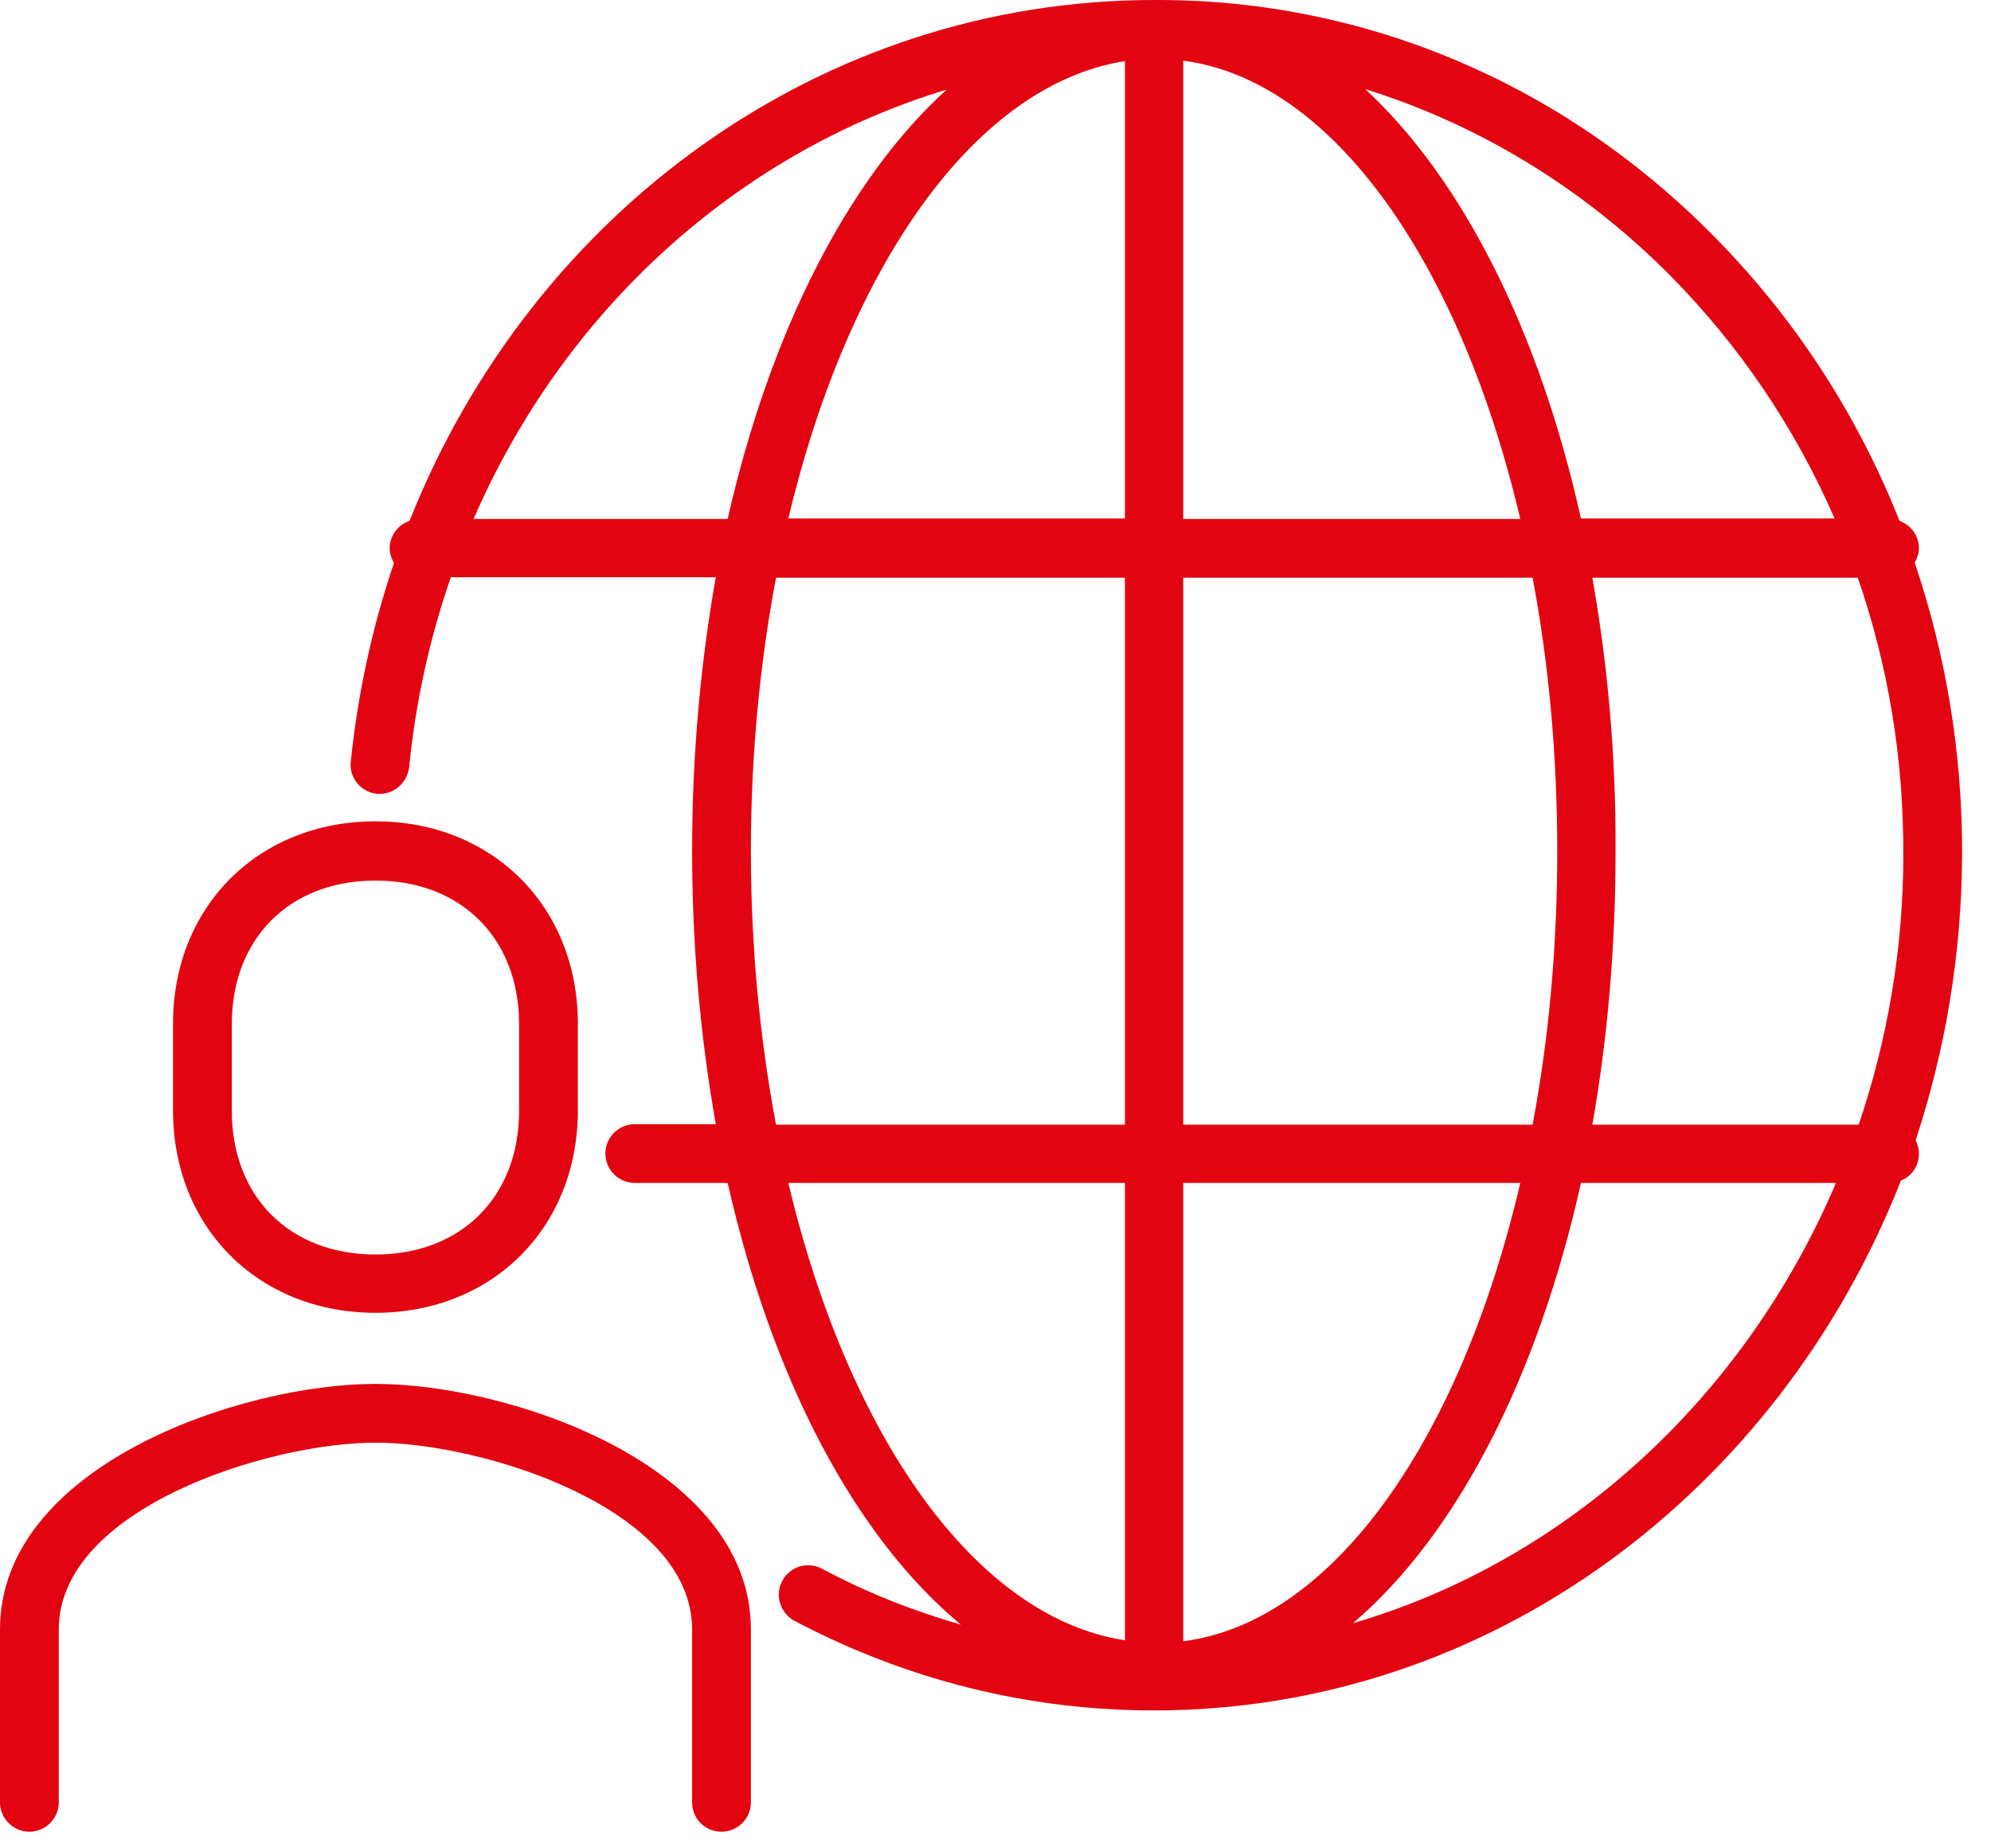
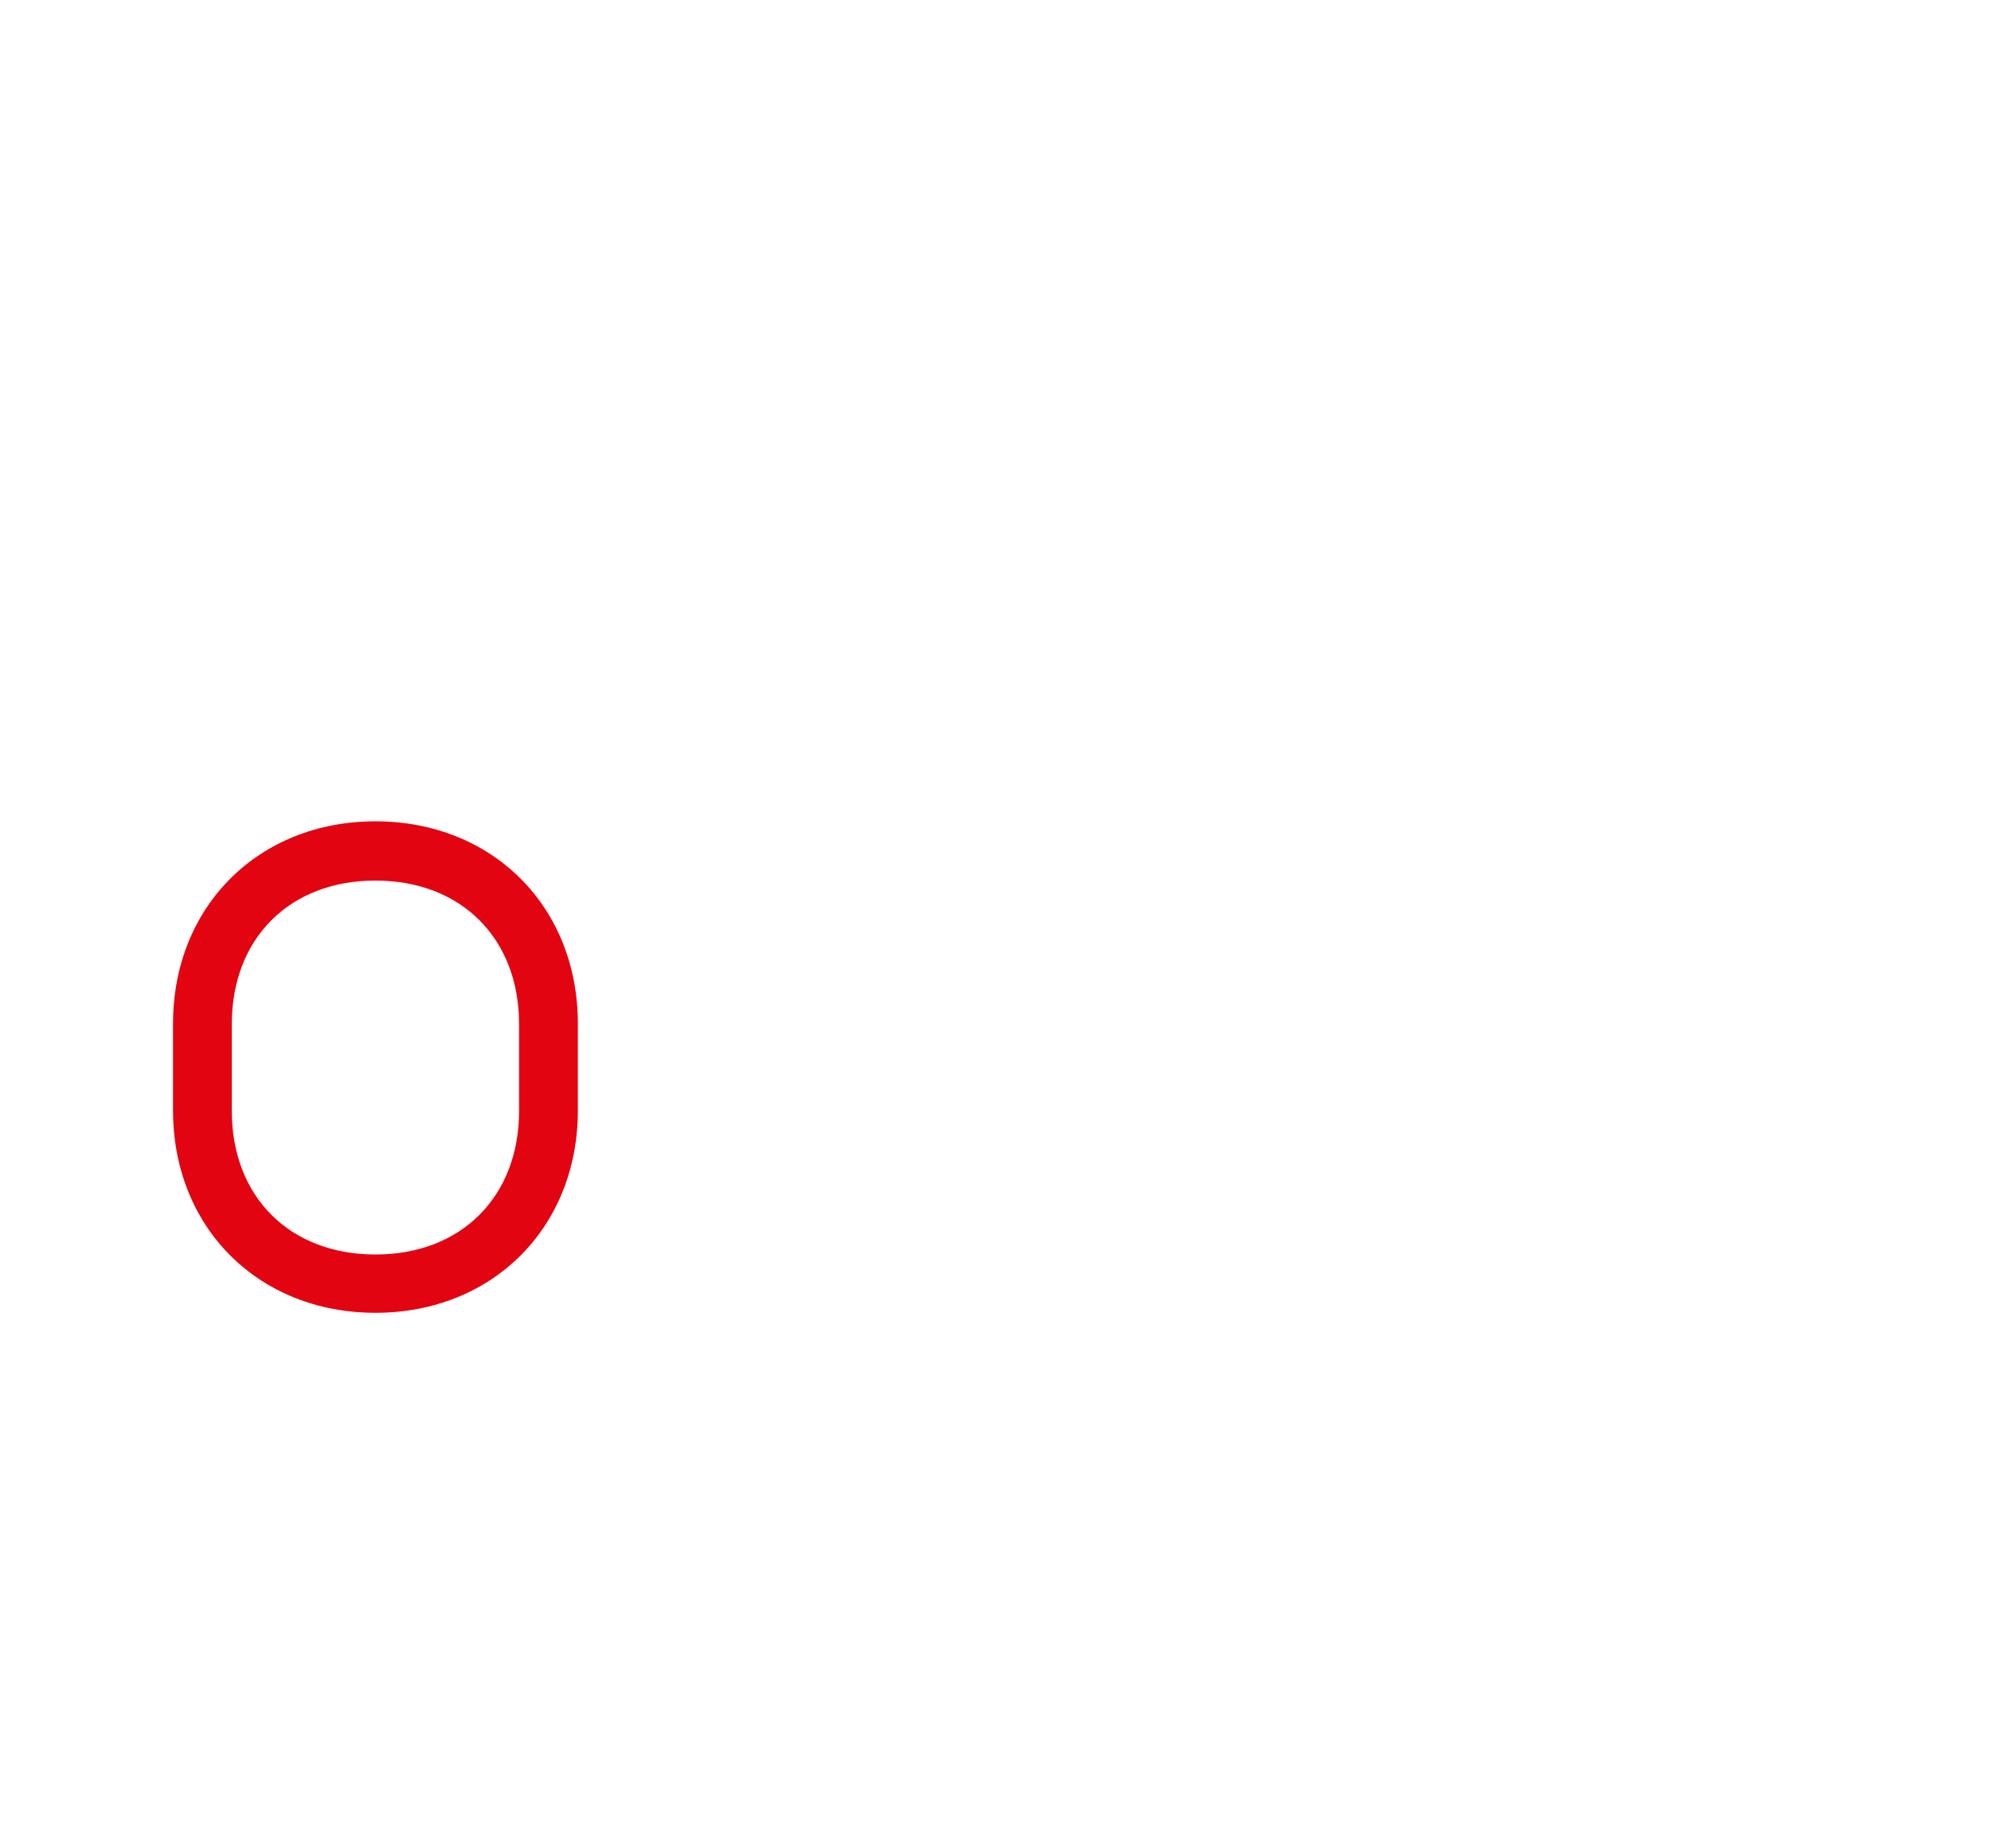
<svg xmlns="http://www.w3.org/2000/svg" width="42" height="39" viewBox="0 0 42 39" fill="none">
-   <path d="M41.39 18.05C41.4 15.9 41.05 13.82 40.39 11.87C40.44 11.78 40.48 11.68 40.48 11.57C40.48 11.3 40.31 11.08 40.07 10.99C39.17 8.72 37.83 6.66 36.08 4.91C32.92 1.74 28.78 0 24.43 0C24.42 0 24.42 0 24.41 0C24.39 0 24.38 0 24.36 0H24.35C17.32 0 11.23 4.47 8.64 10.99C8.4 11.07 8.22 11.3 8.22 11.57C8.22 11.68 8.26 11.79 8.31 11.88C7.86 13.21 7.55 14.61 7.4 16.07C7.36 16.41 7.61 16.71 7.95 16.75C7.97 16.75 7.99 16.75 8.01 16.75C8.33 16.75 8.59 16.51 8.63 16.19C8.77 14.79 9.07 13.45 9.51 12.18H15.1C14.78 13.98 14.6 15.92 14.6 17.95C14.6 19.98 14.78 21.92 15.1 23.72H13.39C13.05 23.72 12.77 24 12.77 24.34C12.77 24.68 13.05 24.96 13.39 24.96H15.35C16.29 29.11 18.04 32.43 20.27 34.28C19.27 33.99 18.29 33.61 17.34 33.1C17.04 32.94 16.66 33.05 16.5 33.36C16.34 33.66 16.46 34.04 16.76 34.2C19.13 35.45 21.69 36.09 24.35 36.09C31.44 36.09 37.53 31.46 40.1 24.91C40.33 24.82 40.48 24.6 40.48 24.34C40.48 24.24 40.45 24.14 40.41 24.06C41.03 22.18 41.38 20.16 41.39 18.05ZM24.96 34.63V24.96H32.07C30.81 30.37 28.12 34.23 24.96 34.63ZM24.96 23.73V12.19H32.33C32.67 13.99 32.85 15.93 32.85 17.96C32.85 19.99 32.67 21.93 32.33 23.73H24.96ZM23.73 1.29V10.94H16.63C17.9 5.6 20.58 1.78 23.73 1.29ZM24.96 1.28C28.11 1.69 30.8 5.54 32.07 10.95H24.96V1.28ZM33.59 12.19H39.19C39.83 14.04 40.16 16.01 40.15 18.05C40.15 20.04 39.81 21.95 39.21 23.73H33.59C33.91 21.93 34.08 19.99 34.08 17.96C34.09 15.93 33.91 13.99 33.59 12.19ZM35.2 5.78C36.69 7.28 37.87 9.03 38.7 10.94H33.35C32.47 6.98 30.85 3.78 28.8 1.88C31.17 2.62 33.36 3.94 35.2 5.78ZM9.99 10.95C11.9 6.55 15.55 3.23 19.97 1.89C17.89 3.78 16.25 6.99 15.35 10.95H9.99ZM15.84 17.96C15.84 15.93 16.03 13.99 16.37 12.19H23.73V23.73H16.37C16.03 21.93 15.84 19.98 15.84 17.96ZM16.63 24.96H23.73V34.61C20.58 34.13 17.9 30.31 16.63 24.96ZM28.54 34.25C30.72 32.39 32.43 29.09 33.35 24.96H38.73C36.81 29.47 33.08 32.92 28.54 34.25Z" fill="#E20511" />
-   <path d="M7.92 29.2C5.08 29.2 0 30.93 0 34.38V38.03C0 38.37 0.28 38.65 0.62 38.65C0.96 38.65 1.24 38.37 1.24 38.03V34.38C1.24 31.83 5.66 30.44 7.92 30.44C10.19 30.44 14.6 31.83 14.6 34.38V38.03C14.6 38.37 14.87 38.65 15.22 38.65C15.56 38.65 15.84 38.37 15.84 38.03V34.38C15.84 30.93 10.76 29.2 7.92 29.2Z" fill="#E20511" />
  <path d="M7.92 27.7C10.39 27.7 12.19 25.9 12.19 23.43V21.6C12.19 19.13 10.39 17.33 7.92 17.33C5.45 17.33 3.65 19.13 3.65 21.6V23.43C3.65 25.9 5.45 27.7 7.92 27.7ZM4.89 21.61C4.89 19.8 6.11 18.58 7.92 18.58C9.73 18.58 10.95 19.8 10.95 21.61V23.44C10.95 25.25 9.73 26.47 7.92 26.47C6.11 26.47 4.89 25.25 4.89 23.44V21.61Z" fill="#E20511" />
</svg>